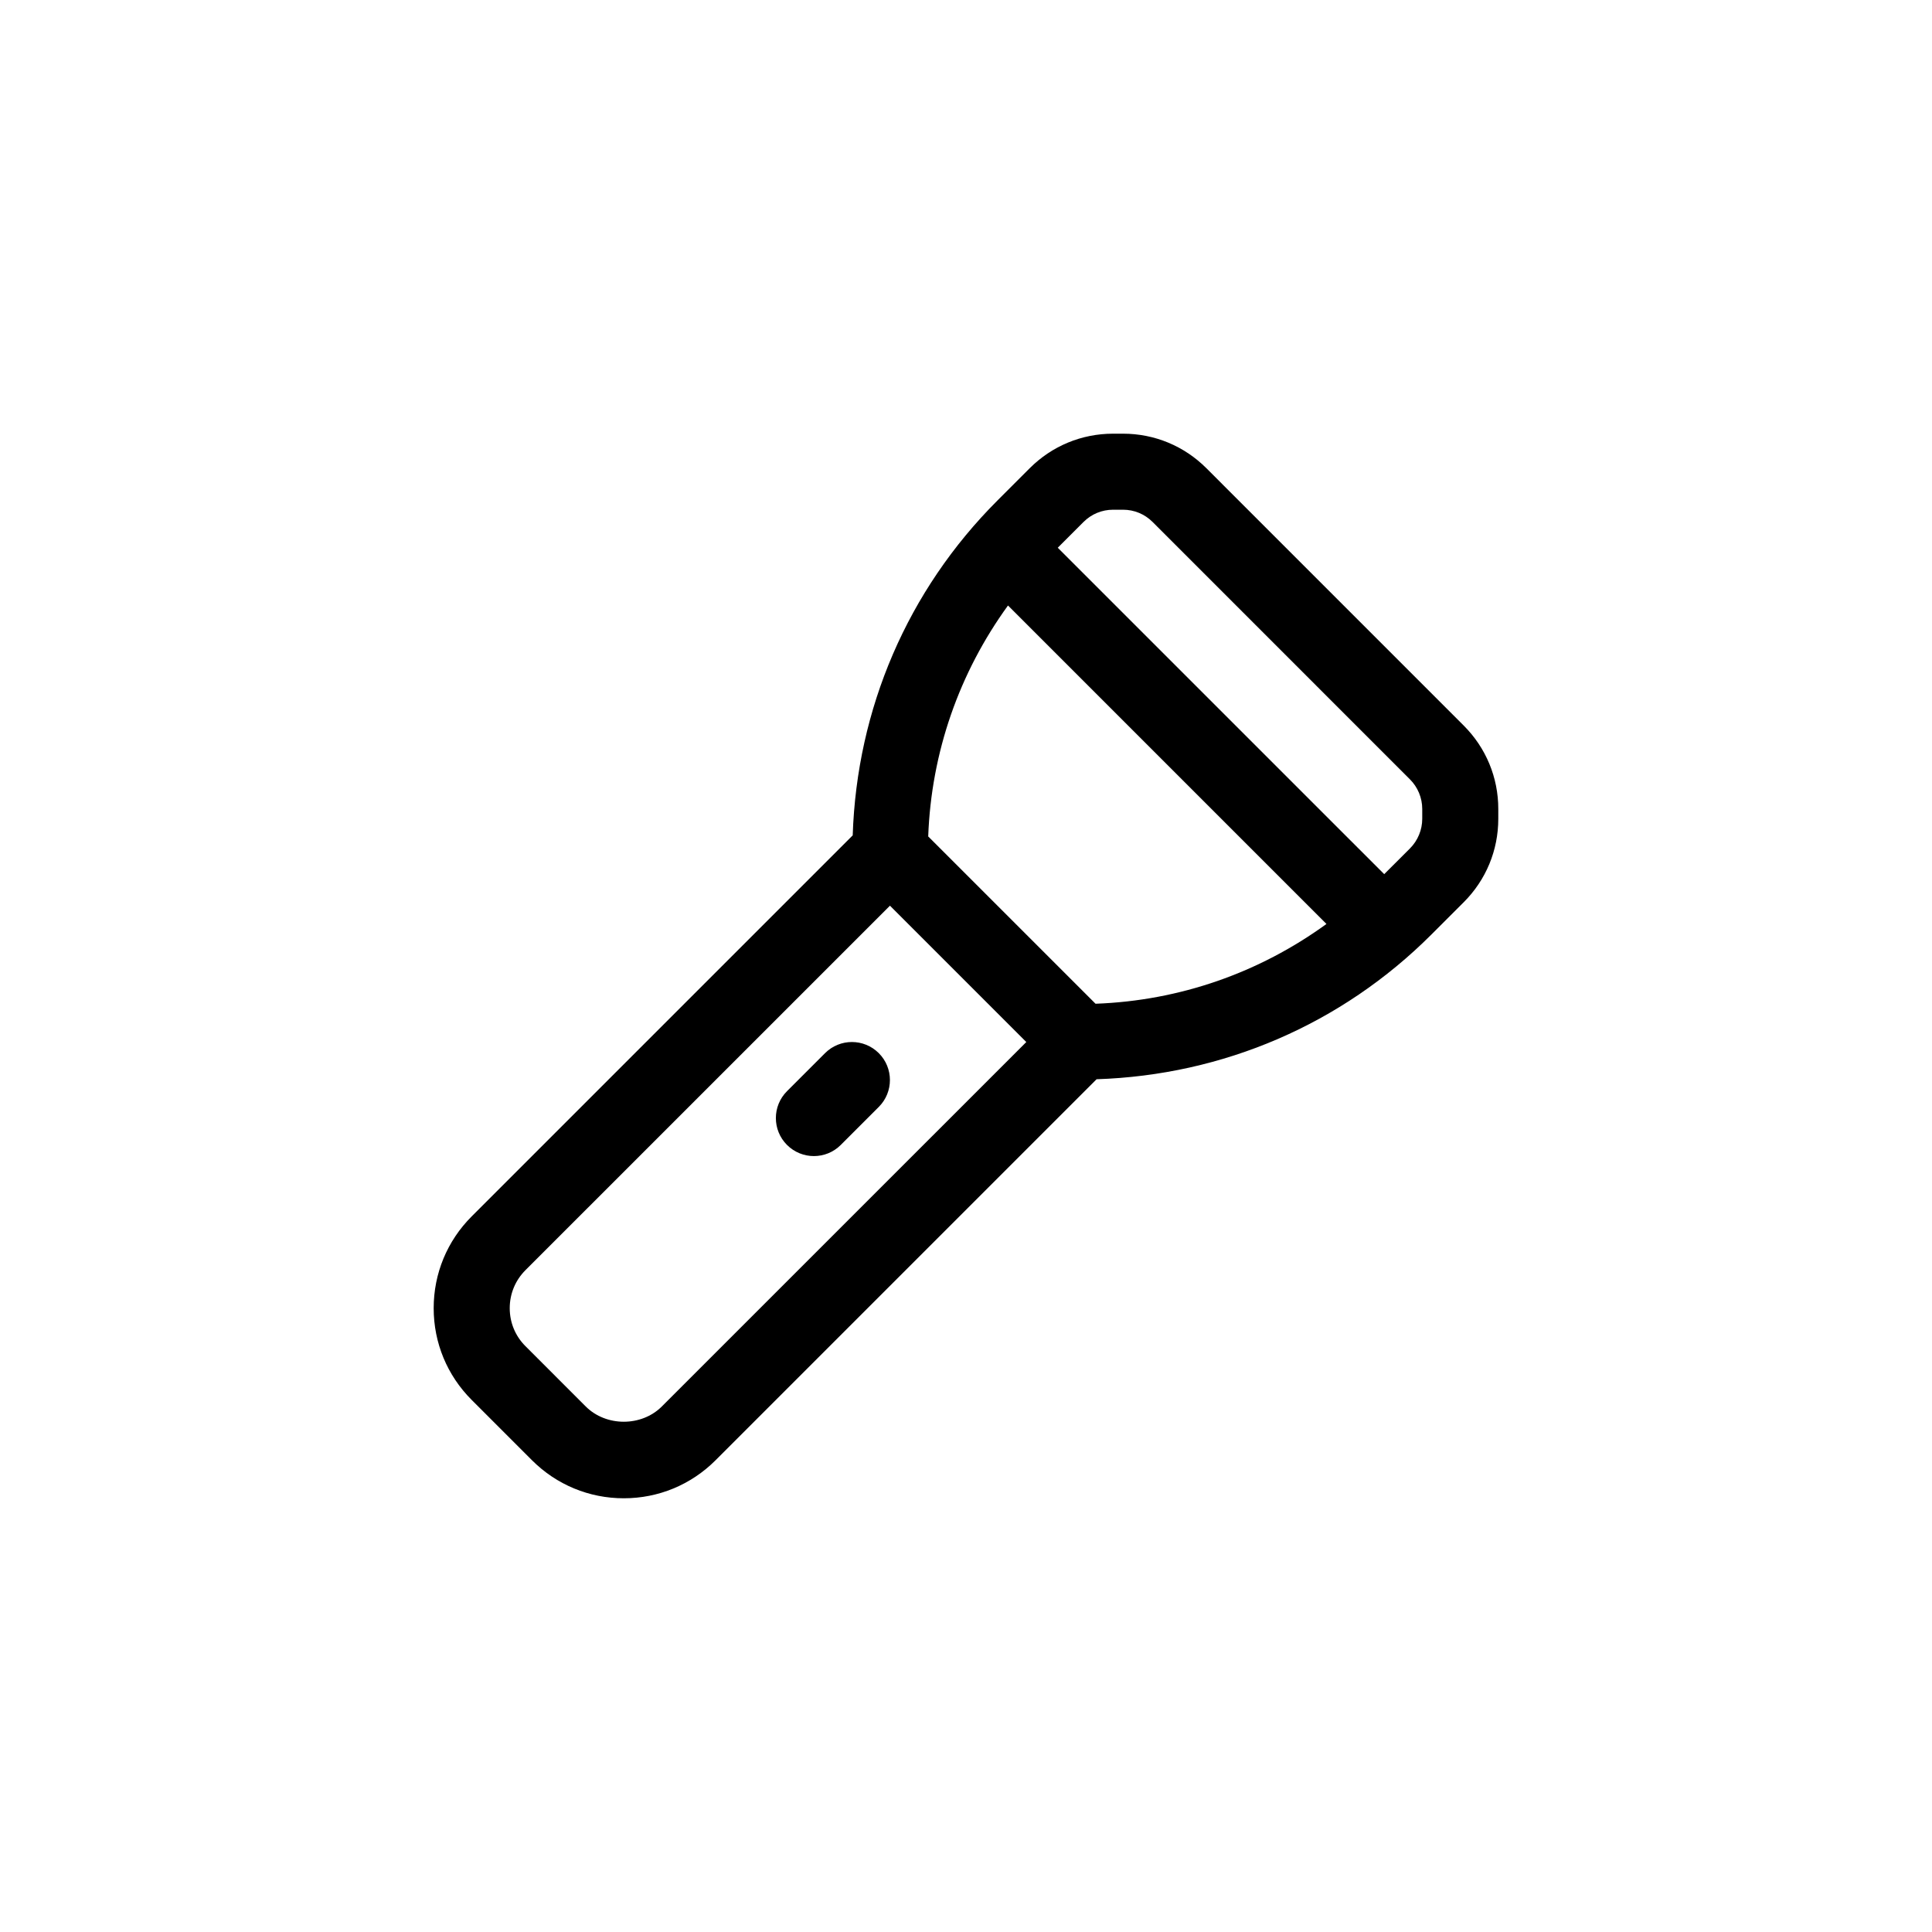
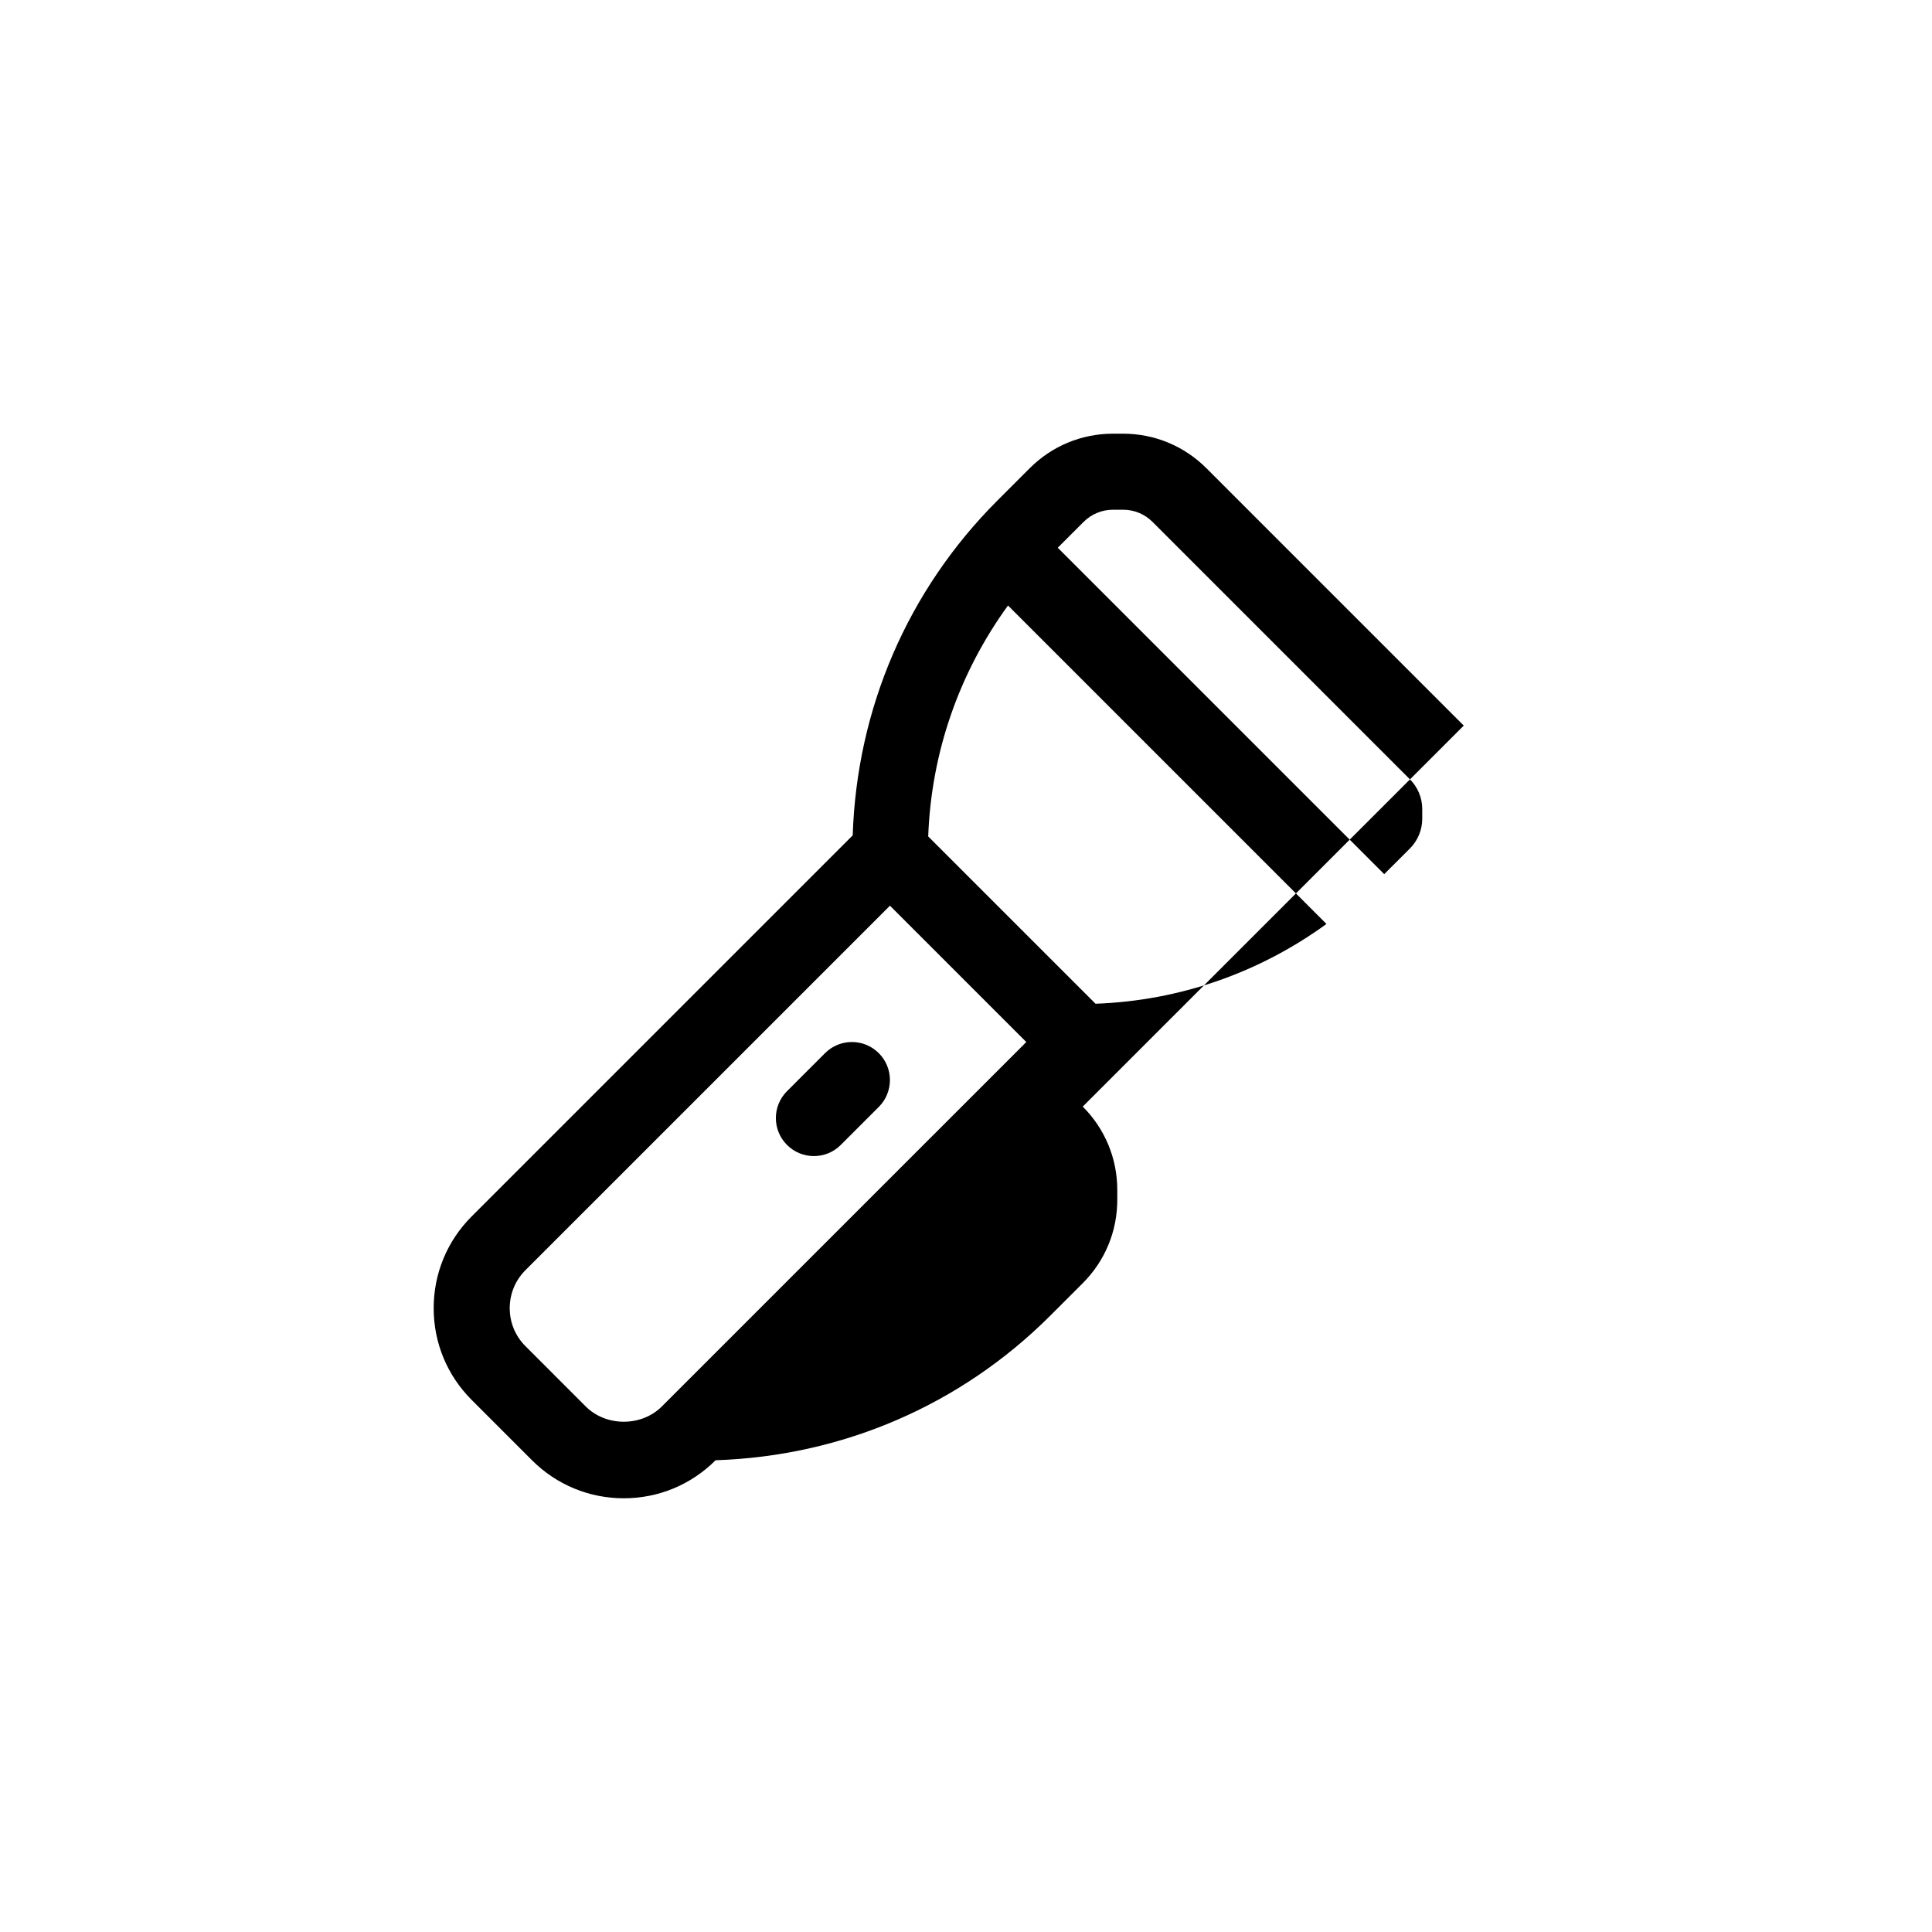
<svg xmlns="http://www.w3.org/2000/svg" fill="#000000" width="800px" height="800px" version="1.1" viewBox="144 144 512 512">
-   <path d="m531.91 336.29-68.203-68.207c-5.898-5.898-13.746-9.152-22.098-9.152h-2.621c-8.352 0-16.199 3.254-22.094 9.145l-8.559 8.559c-23.836 23.832-37.262 55.219-38.359 88.746l-100.97 100.97c-6.492 6.492-10.078 15.133-10.078 24.328 0 9.195 3.582 17.836 10.078 24.324l15.98 15.984c6.504 6.496 15.145 10.074 24.324 10.074s17.82-3.578 24.324-10.078l100.97-100.97c33.523-1.098 64.906-14.531 88.742-38.359l8.57-8.566c5.894-5.902 9.145-13.75 9.145-22.082v-2.625c0-8.336-3.25-16.18-9.152-22.09zm-120.78-31.828 84.395 84.398c-17.809 12.93-38.902 20.34-61.199 21.141l-44.34-44.332c0.812-22.301 8.223-43.402 21.145-61.207zm-91.742 212.27c-5.391 5.391-14.762 5.387-20.152 0.004l-15.98-15.984c-2.699-2.684-4.172-6.262-4.172-10.07s1.477-7.387 4.172-10.078l96.59-96.586 36.133 36.133zm201.52-155.73c0 2.91-1.18 5.773-3.25 7.836l-6.828 6.824-86.512-86.508 6.836-6.836c2.09-2.086 4.871-3.238 7.832-3.238h2.621c2.961 0 5.75 1.152 7.844 3.25l68.199 68.207c2.078 2.066 3.258 4.922 3.258 7.836zm-144.02 76.344-10.078 10.078c-1.969 1.969-4.543 2.949-7.121 2.949-2.578 0-5.152-0.984-7.125-2.953-3.934-3.934-3.934-10.312 0-14.246l10.078-10.078c3.934-3.934 10.312-3.934 14.246 0 3.934 3.938 3.934 10.316 0 14.25z" />
+   <path d="m531.91 336.29-68.203-68.207c-5.898-5.898-13.746-9.152-22.098-9.152h-2.621c-8.352 0-16.199 3.254-22.094 9.145l-8.559 8.559c-23.836 23.832-37.262 55.219-38.359 88.746l-100.97 100.97c-6.492 6.492-10.078 15.133-10.078 24.328 0 9.195 3.582 17.836 10.078 24.324l15.98 15.984c6.504 6.496 15.145 10.074 24.324 10.074s17.82-3.578 24.324-10.078c33.523-1.098 64.906-14.531 88.742-38.359l8.57-8.566c5.894-5.902 9.145-13.75 9.145-22.082v-2.625c0-8.336-3.25-16.18-9.152-22.09zm-120.78-31.828 84.395 84.398c-17.809 12.93-38.902 20.34-61.199 21.141l-44.34-44.332c0.812-22.301 8.223-43.402 21.145-61.207zm-91.742 212.27c-5.391 5.391-14.762 5.387-20.152 0.004l-15.98-15.984c-2.699-2.684-4.172-6.262-4.172-10.07s1.477-7.387 4.172-10.078l96.59-96.586 36.133 36.133zm201.52-155.73c0 2.91-1.18 5.773-3.25 7.836l-6.828 6.824-86.512-86.508 6.836-6.836c2.09-2.086 4.871-3.238 7.832-3.238h2.621c2.961 0 5.75 1.152 7.844 3.25l68.199 68.207c2.078 2.066 3.258 4.922 3.258 7.836zm-144.02 76.344-10.078 10.078c-1.969 1.969-4.543 2.949-7.121 2.949-2.578 0-5.152-0.984-7.125-2.953-3.934-3.934-3.934-10.312 0-14.246l10.078-10.078c3.934-3.934 10.312-3.934 14.246 0 3.934 3.938 3.934 10.316 0 14.25z" />
</svg>